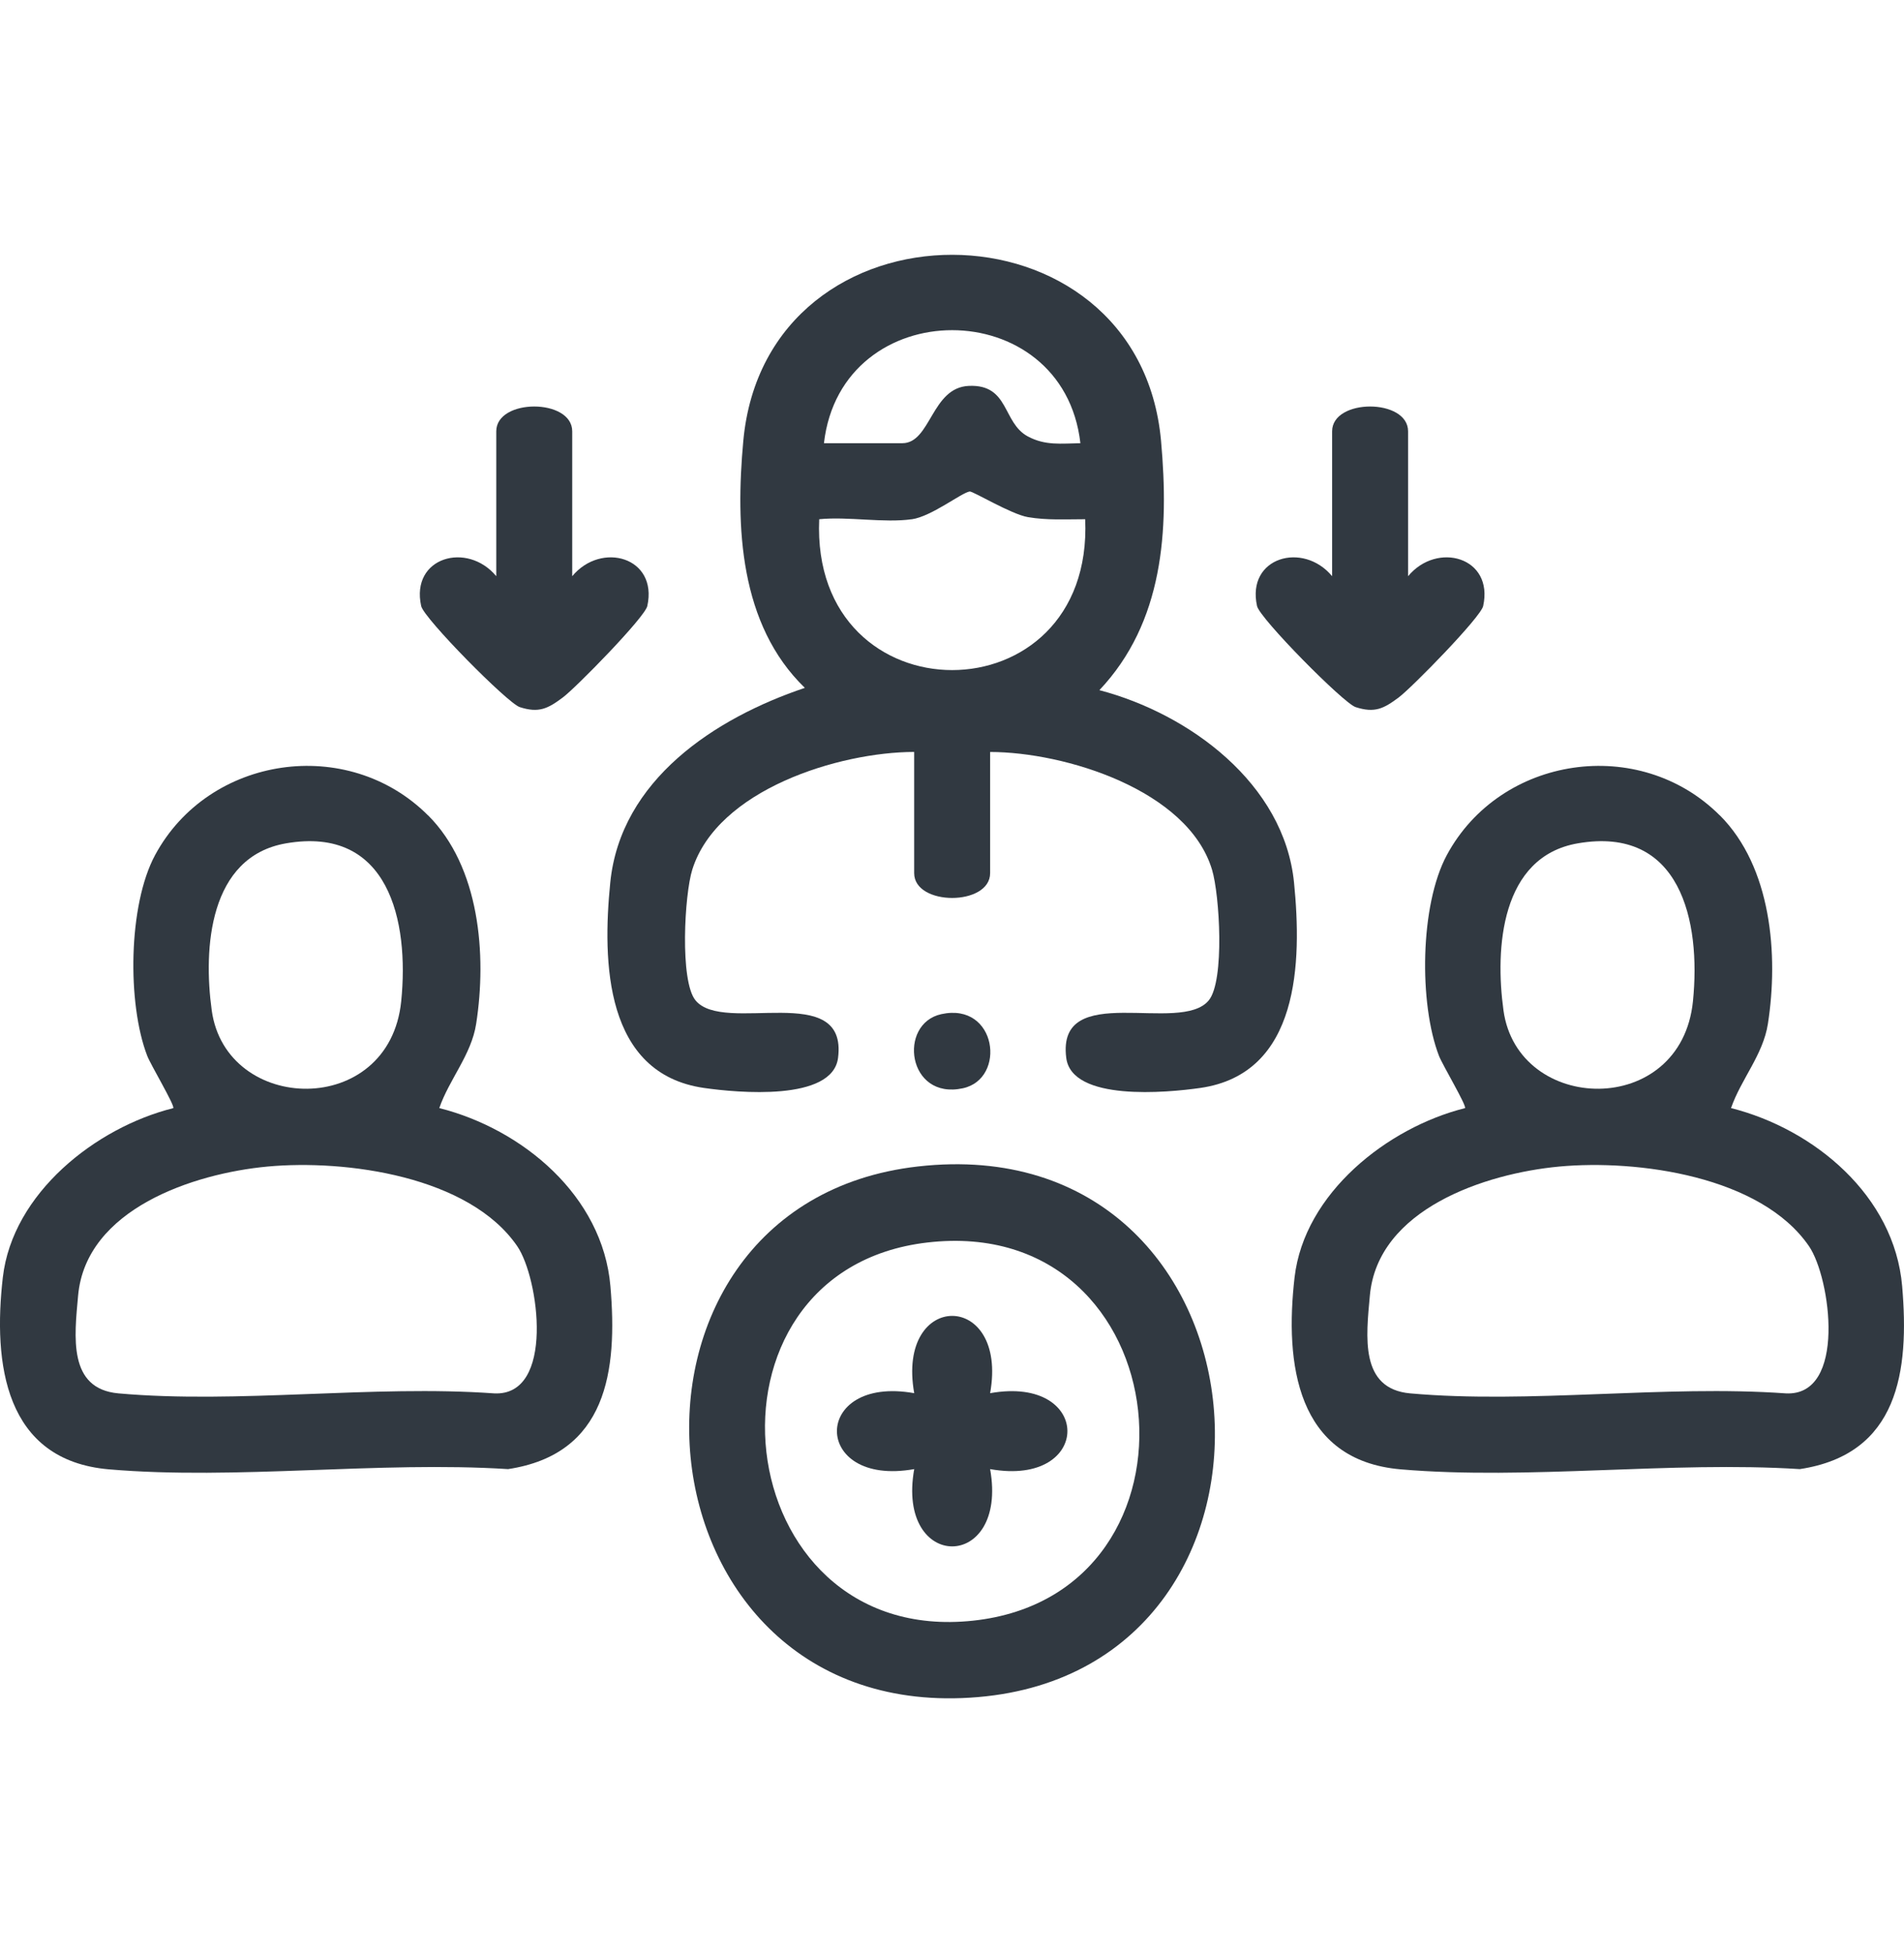
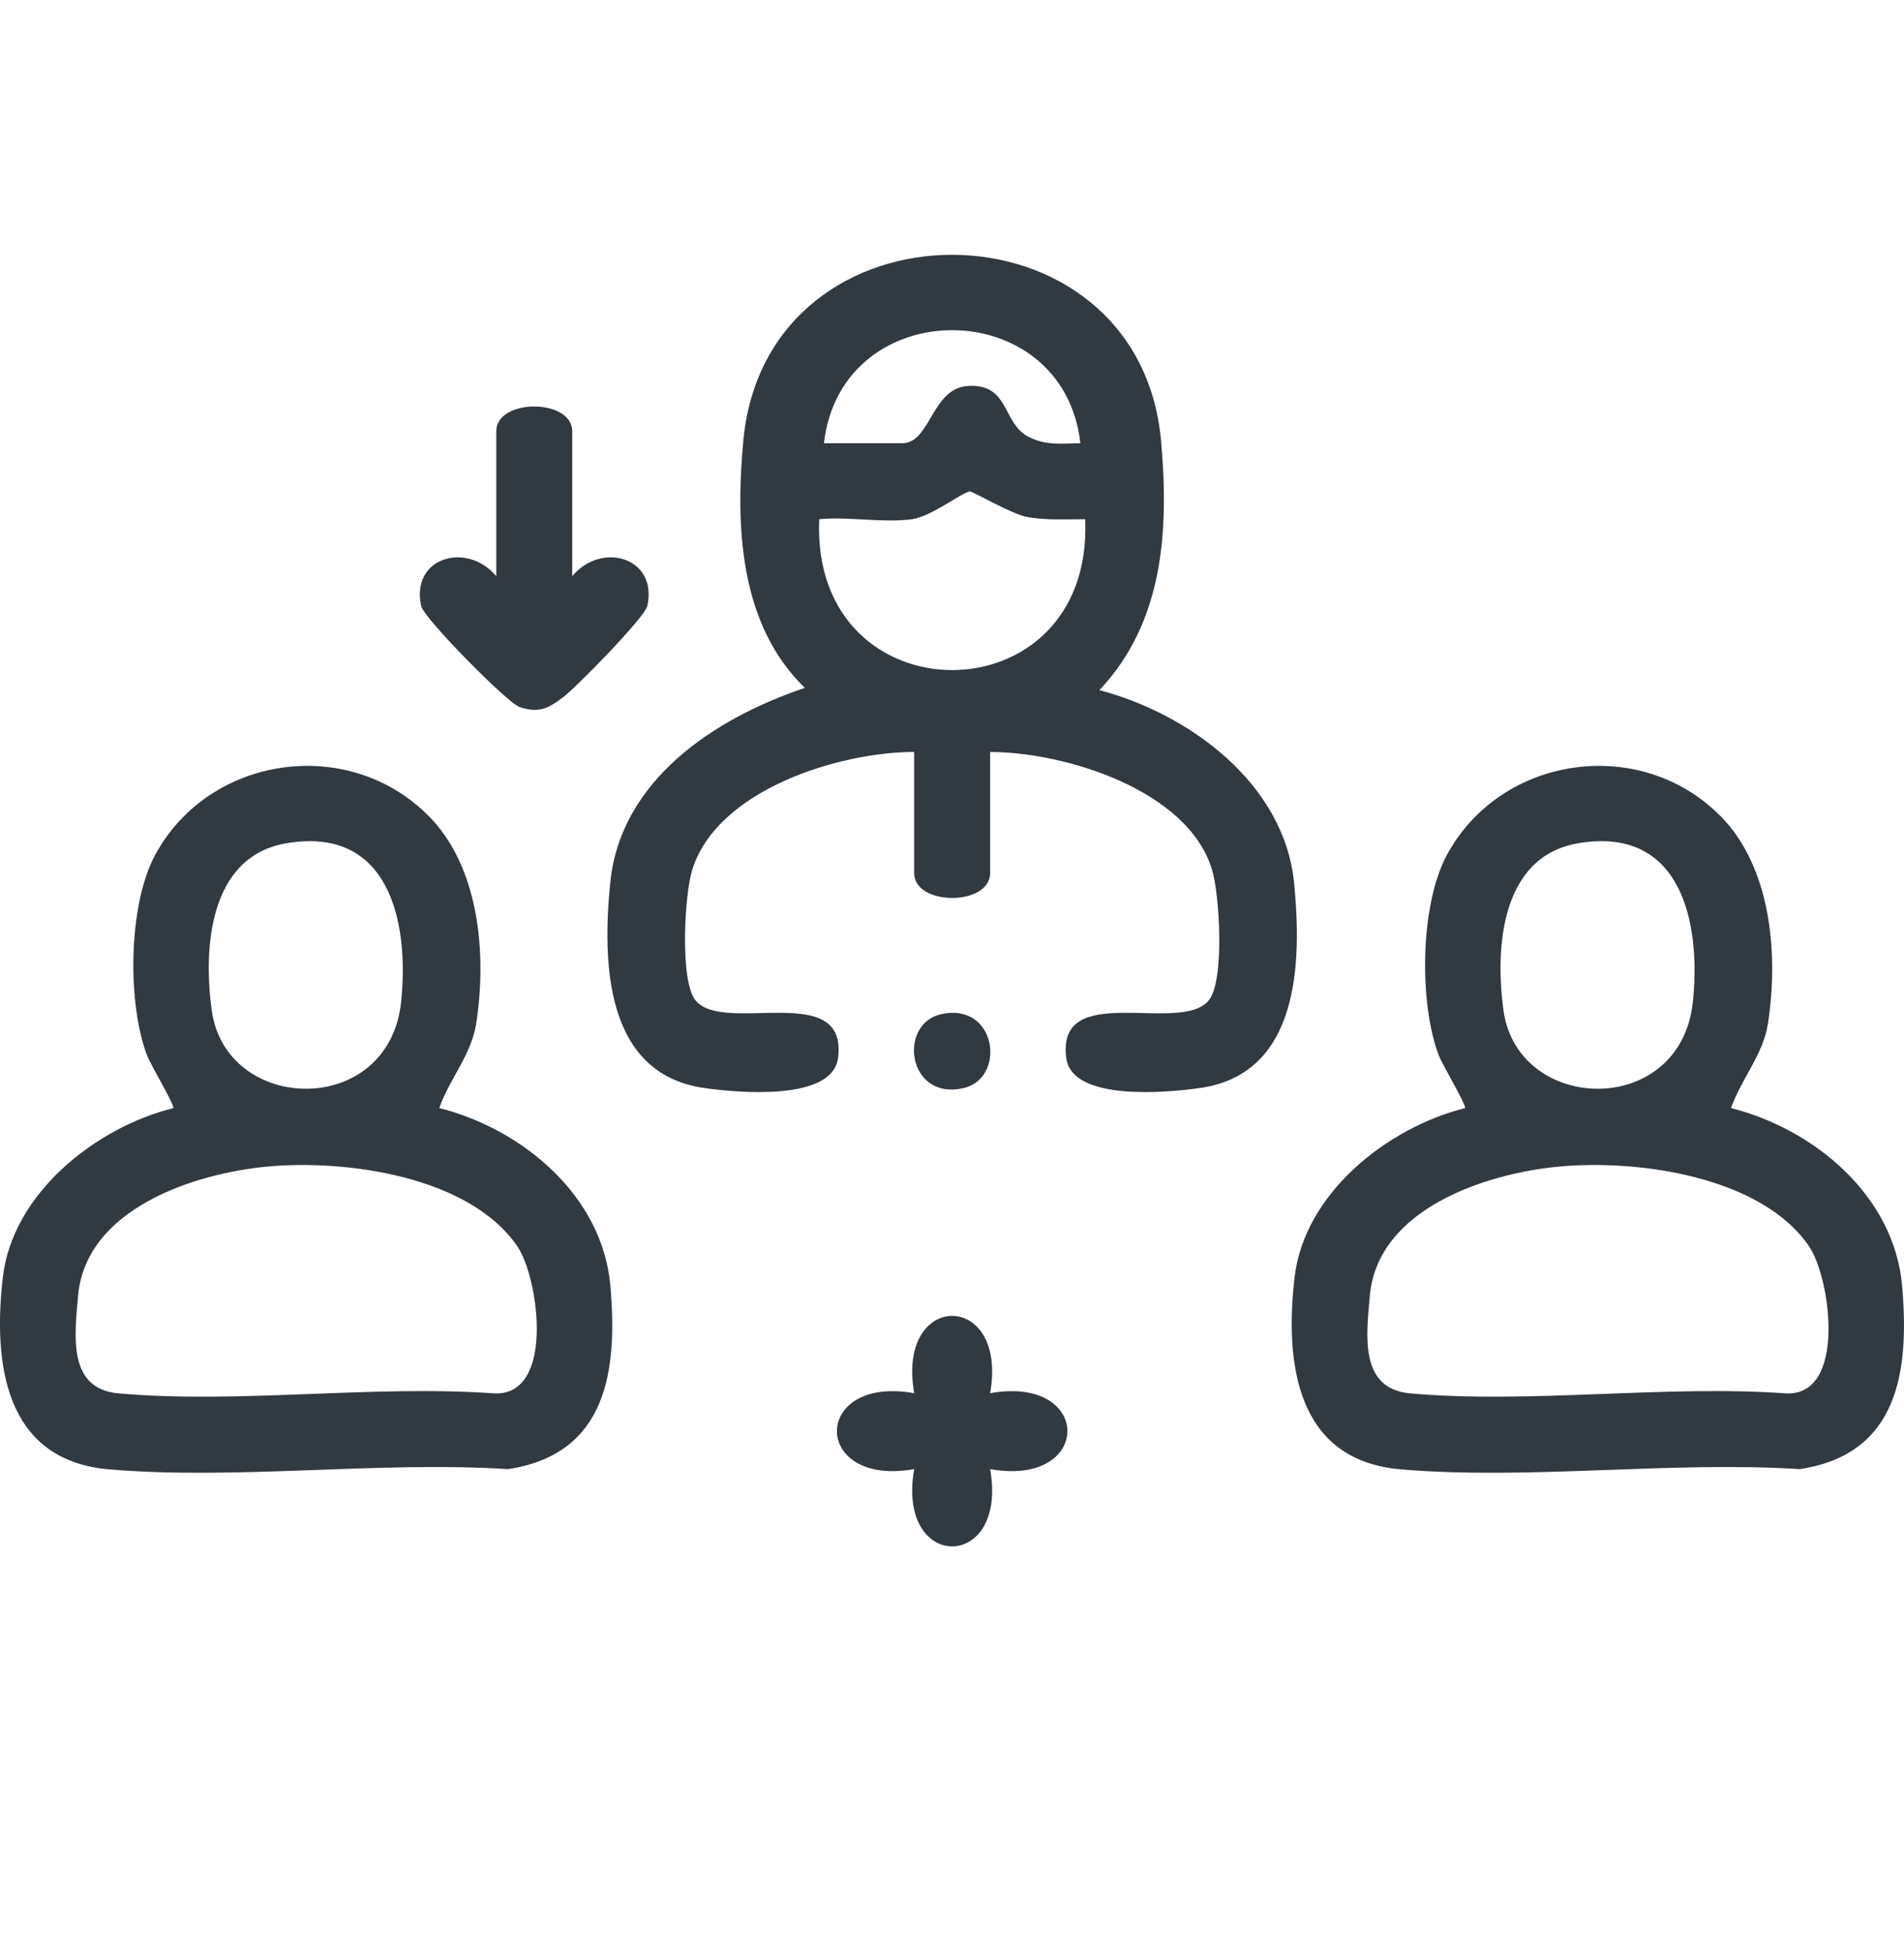
<svg xmlns="http://www.w3.org/2000/svg" id="Layer_1" version="1.1" viewBox="0 0 390 400">
  <defs>
    <style>
      .st0 {
        fill: #313941;
      }
    </style>
  </defs>
  <path class="st0" d="M187.25,154c-15.39.03-40.3,7.7-45.45,24.11-1.6,5.09-2.58,22.76.65,26.75,5.77,7.15,31.25-4.23,29.21,11.8-1.14,8.96-20.62,7.14-27.45,6.16-20.39-2.92-20.83-25.86-19.21-42.05,2.1-21.07,21.49-33.72,39.86-39.89-13.41-12.98-14.22-33.04-12.61-50.57,4.69-50.98,81.02-50.69,85.57,0,1.65,18.35.51,37.12-12.63,51.04,18.41,4.83,37.85,19.13,39.87,39.42,1.61,16.2,1.19,39.13-19.21,42.05-6.83.98-26.31,2.8-27.45-6.16-2.04-16.03,23.43-4.65,29.21-11.8,3.27-4.04,2.21-21.59.65-26.75-4.93-16.32-30.13-24.09-45.45-24.1v24.81c0,6.78-15.56,6.78-15.56,0v-24.81ZM168.77,90.77h16.05c5.86,0,5.94-11.42,13.64-11.74,8.32-.35,6.83,7.54,12.07,10.35,3.58,1.92,6.84,1.45,10.77,1.39-3.53-30.84-48.98-30.89-52.53,0ZM186.77,106.34c-5.73.81-13.04-.59-18.97,0-1.8,41.2,56.28,41.19,54.48,0-3.94,0-7.81.24-11.73-.43-3.45-.59-11.29-5.35-11.93-5.25-1.71.27-7.81,5.11-11.85,5.69Z" />
  <path class="st0" d="M87.69,166.99c10.56,10.56,12.05,28.53,9.84,42.71-.98,6.32-5.53,11.38-7.55,17.24,17.06,4.31,33.46,17.97,35.05,36.46,1.5,17.43-.73,34.42-20.96,37.48-26.42-1.68-55.65,2.28-81.74.05-21.41-1.83-23.78-21.7-21.75-39.33,1.99-17.22,19.01-30.67,34.91-34.65.37-.5-4.63-8.88-5.33-10.7-4.12-10.67-3.92-30.9,1.62-41.15,11-20.37,39.44-24.56,55.9-8.1ZM58.59,172.72c-15.81,2.73-16.97,21.54-15.22,34.21,2.92,21.25,36.38,22.18,38.81-1.87,1.66-16.43-2.54-35.98-23.59-32.34ZM54.76,238.92c-15.1,1.41-37.17,8.69-38.76,26.42-.75,8.35-2.13,19.1,8.26,20.03,24.46,2.19,52.13-1.77,76.94,0,12.52.65,9.2-23.66,4.75-30.14-9.84-14.36-35.12-17.81-51.2-16.31Z" />
  <path class="st0" d="M352.28,166.99c10.56,10.56,12.05,28.53,9.84,42.71-.98,6.32-5.53,11.38-7.55,17.24,17.06,4.31,33.46,17.97,35.05,36.46,1.5,17.43-.73,34.42-20.96,37.48-26.42-1.68-55.65,2.28-81.74.05-21.41-1.83-23.78-21.7-21.75-39.33,1.99-17.22,19.01-30.67,34.91-34.65.37-.5-4.63-8.88-5.33-10.7-4.12-10.67-3.92-30.9,1.62-41.15,11-20.37,39.44-24.56,55.9-8.1ZM323.18,172.72c-15.81,2.73-16.97,21.54-15.22,34.21,2.92,21.25,36.38,22.18,38.81-1.87,1.66-16.43-2.54-35.98-23.59-32.34ZM319.35,238.92c-15.1,1.41-37.17,8.69-38.76,26.42-.75,8.35-2.13,19.1,8.26,20.03,24.46,2.19,52.13-1.77,76.94,0,12.52.65,9.2-23.66,4.75-30.14-9.84-14.36-35.12-17.81-51.2-16.31Z" />
-   <path class="st0" d="M188.01,238.9c74.38-8.45,82.99,102.62,12.36,108.67-72.15,6.18-80.83-100.89-12.36-108.67ZM189.96,254.47c-49.67,5.76-41.39,82.9,9.36,77.45,50.34-5.41,42.92-83.51-9.36-77.45Z" />
  <path class="st0" d="M117.21,118.01c5.94-7.18,17.59-3.9,15.38,6.11-.51,2.32-14.64,16.74-17.3,18.72-3.05,2.28-4.9,3.25-8.83,1.98-2.48-.8-19.63-18.16-20.19-20.7-2.21-10.01,9.43-13.29,15.38-6.11v-29.67c0-6.78,15.56-6.78,15.56,0v29.67Z" />
-   <path class="st0" d="M288.42,118.01c5.94-7.18,17.59-3.9,15.38,6.11-.51,2.32-14.64,16.74-17.3,18.72-3.05,2.28-4.9,3.25-8.83,1.98-2.48-.8-19.63-18.16-20.19-20.7-2.21-10.01,9.43-13.29,15.38-6.11v-29.67c0-6.78,15.56-6.78,15.56,0v29.67Z" />
-   <path class="st0" d="M192.82,207.7c11.4-2.49,13.38,13.23,4.42,15.18-11.4,2.49-13.38-13.23-4.42-15.18Z" />
+   <path class="st0" d="M192.82,207.7c11.4-2.49,13.38,13.23,4.42,15.18-11.4,2.49-13.38-13.23-4.42-15.18" />
  <path class="st0" d="M202.81,285.33c21.11-3.76,21.1,19.31,0,15.55,3.76,21.11-19.31,21.1-15.55,0-21.11,3.76-21.1-19.31,0-15.55-3.75-21.12,19.32-21.09,15.55,0Z" />
</svg>